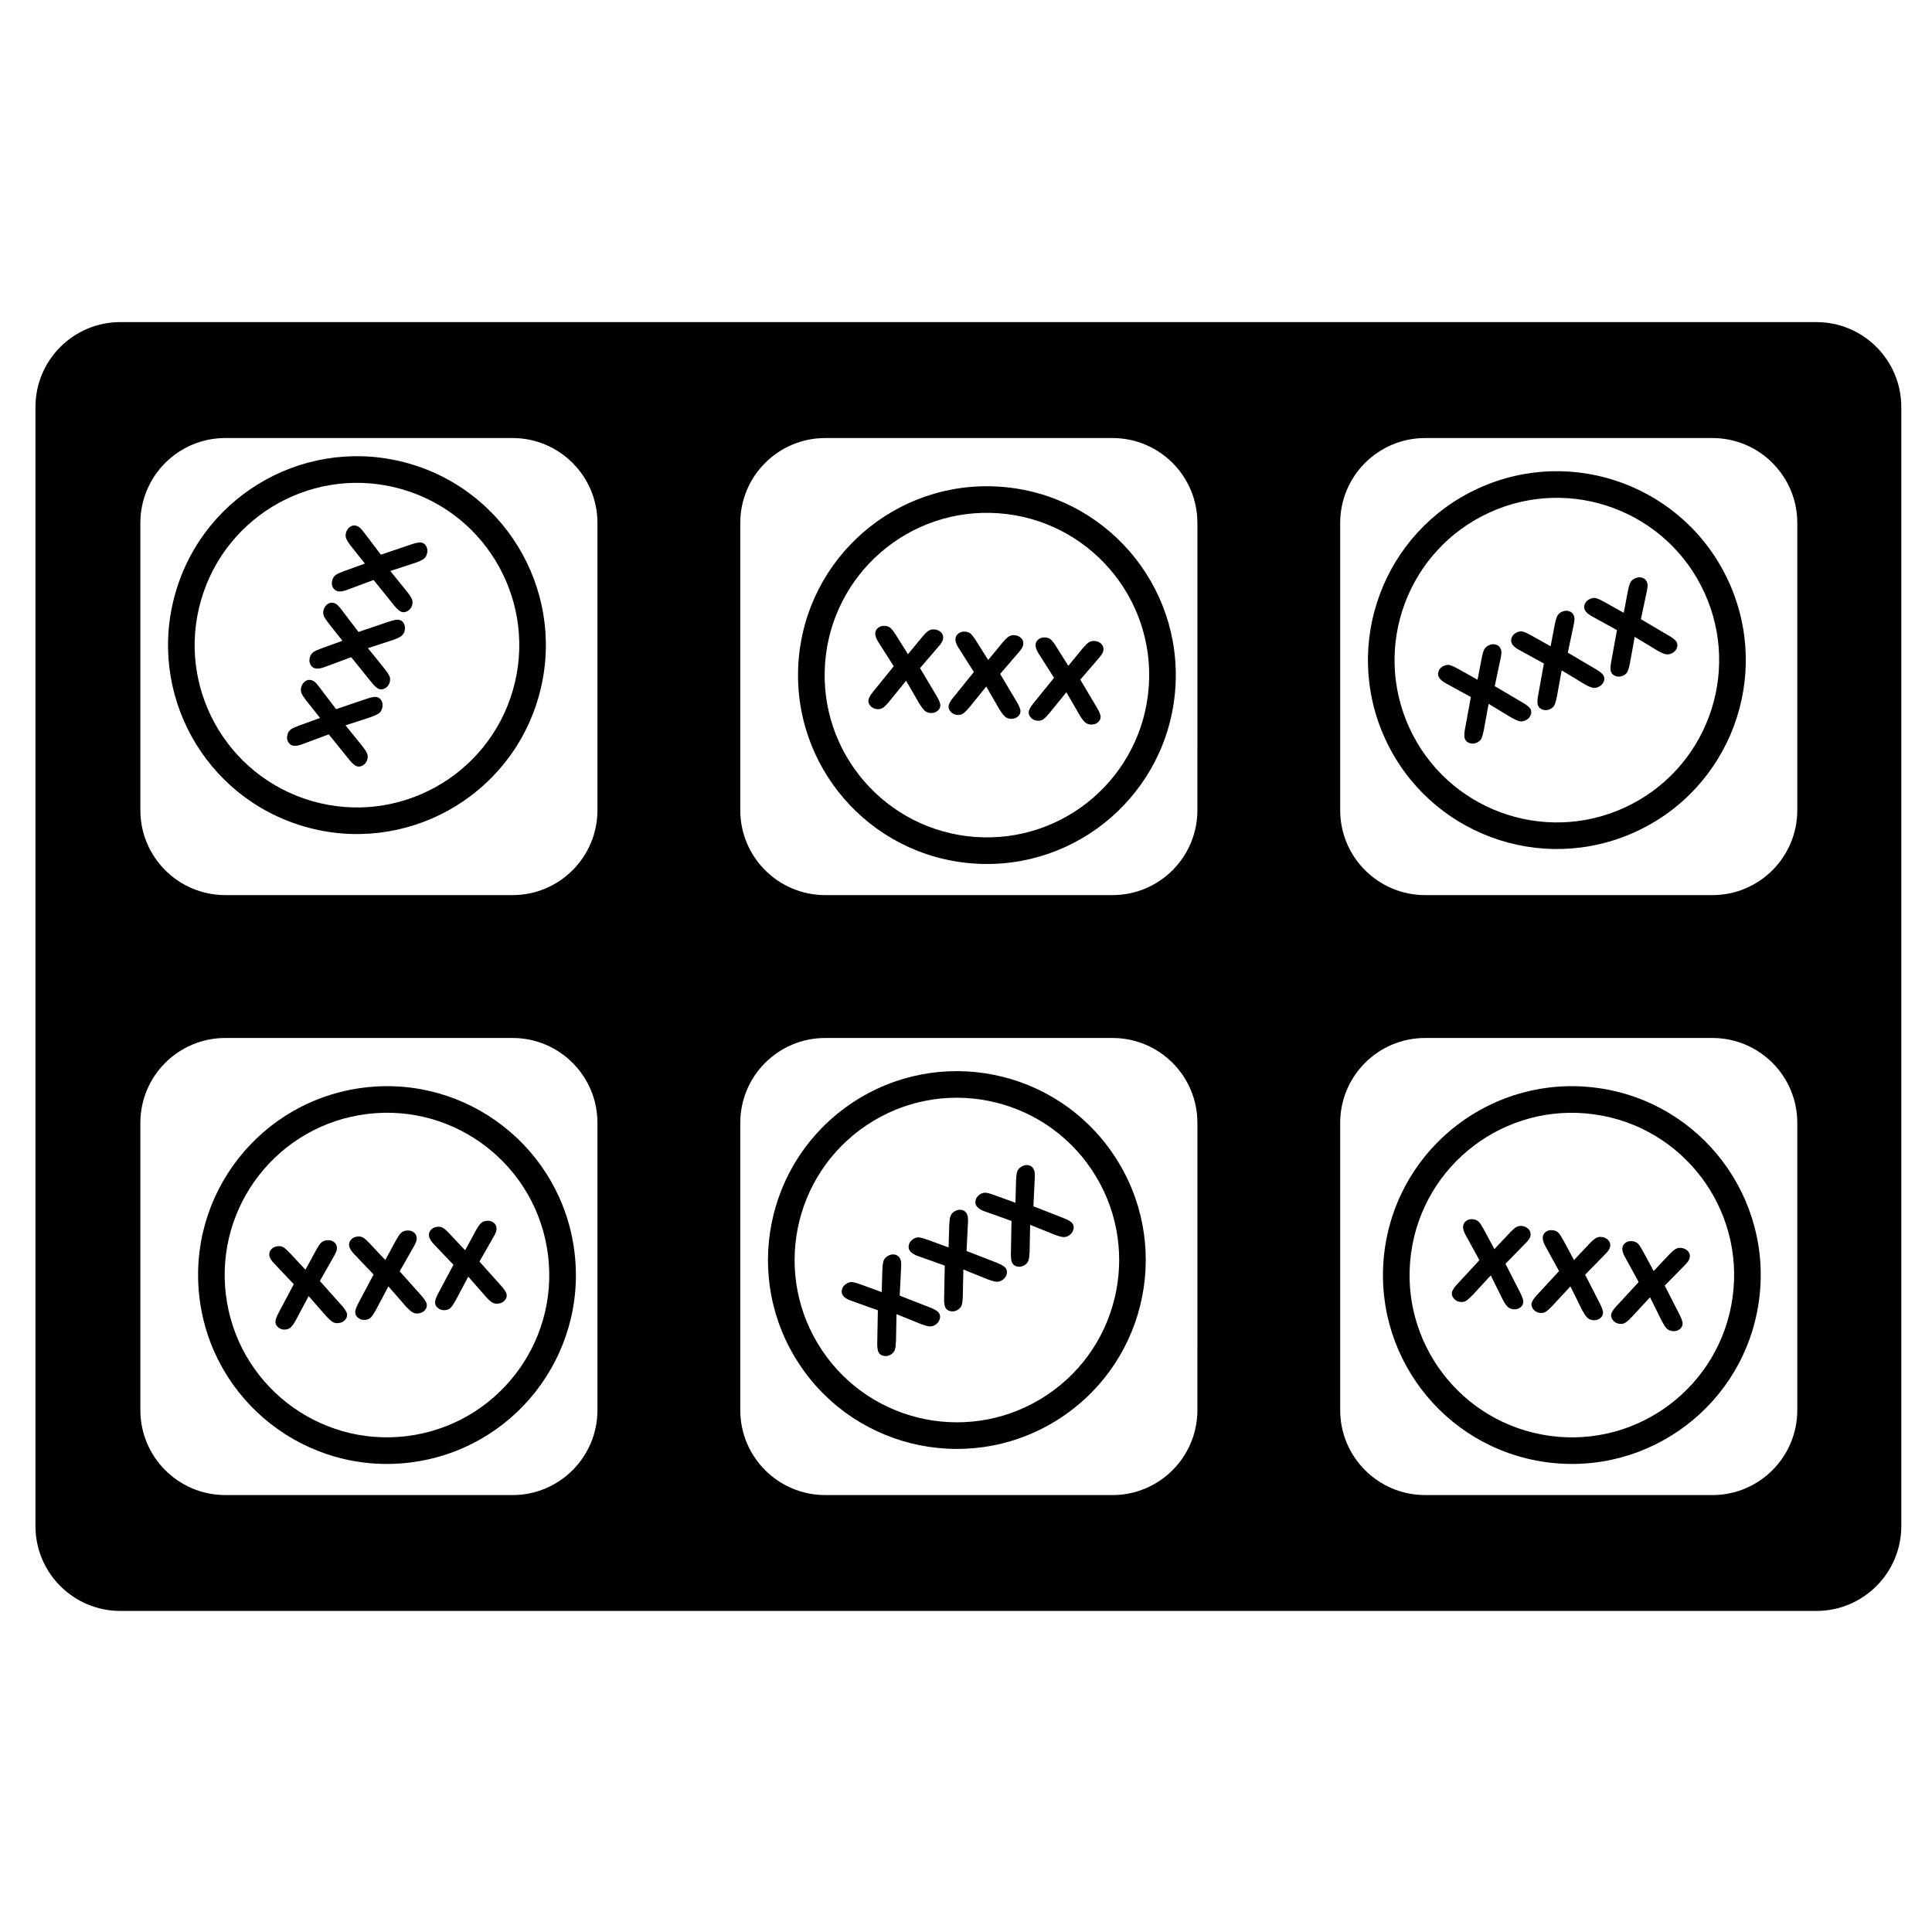
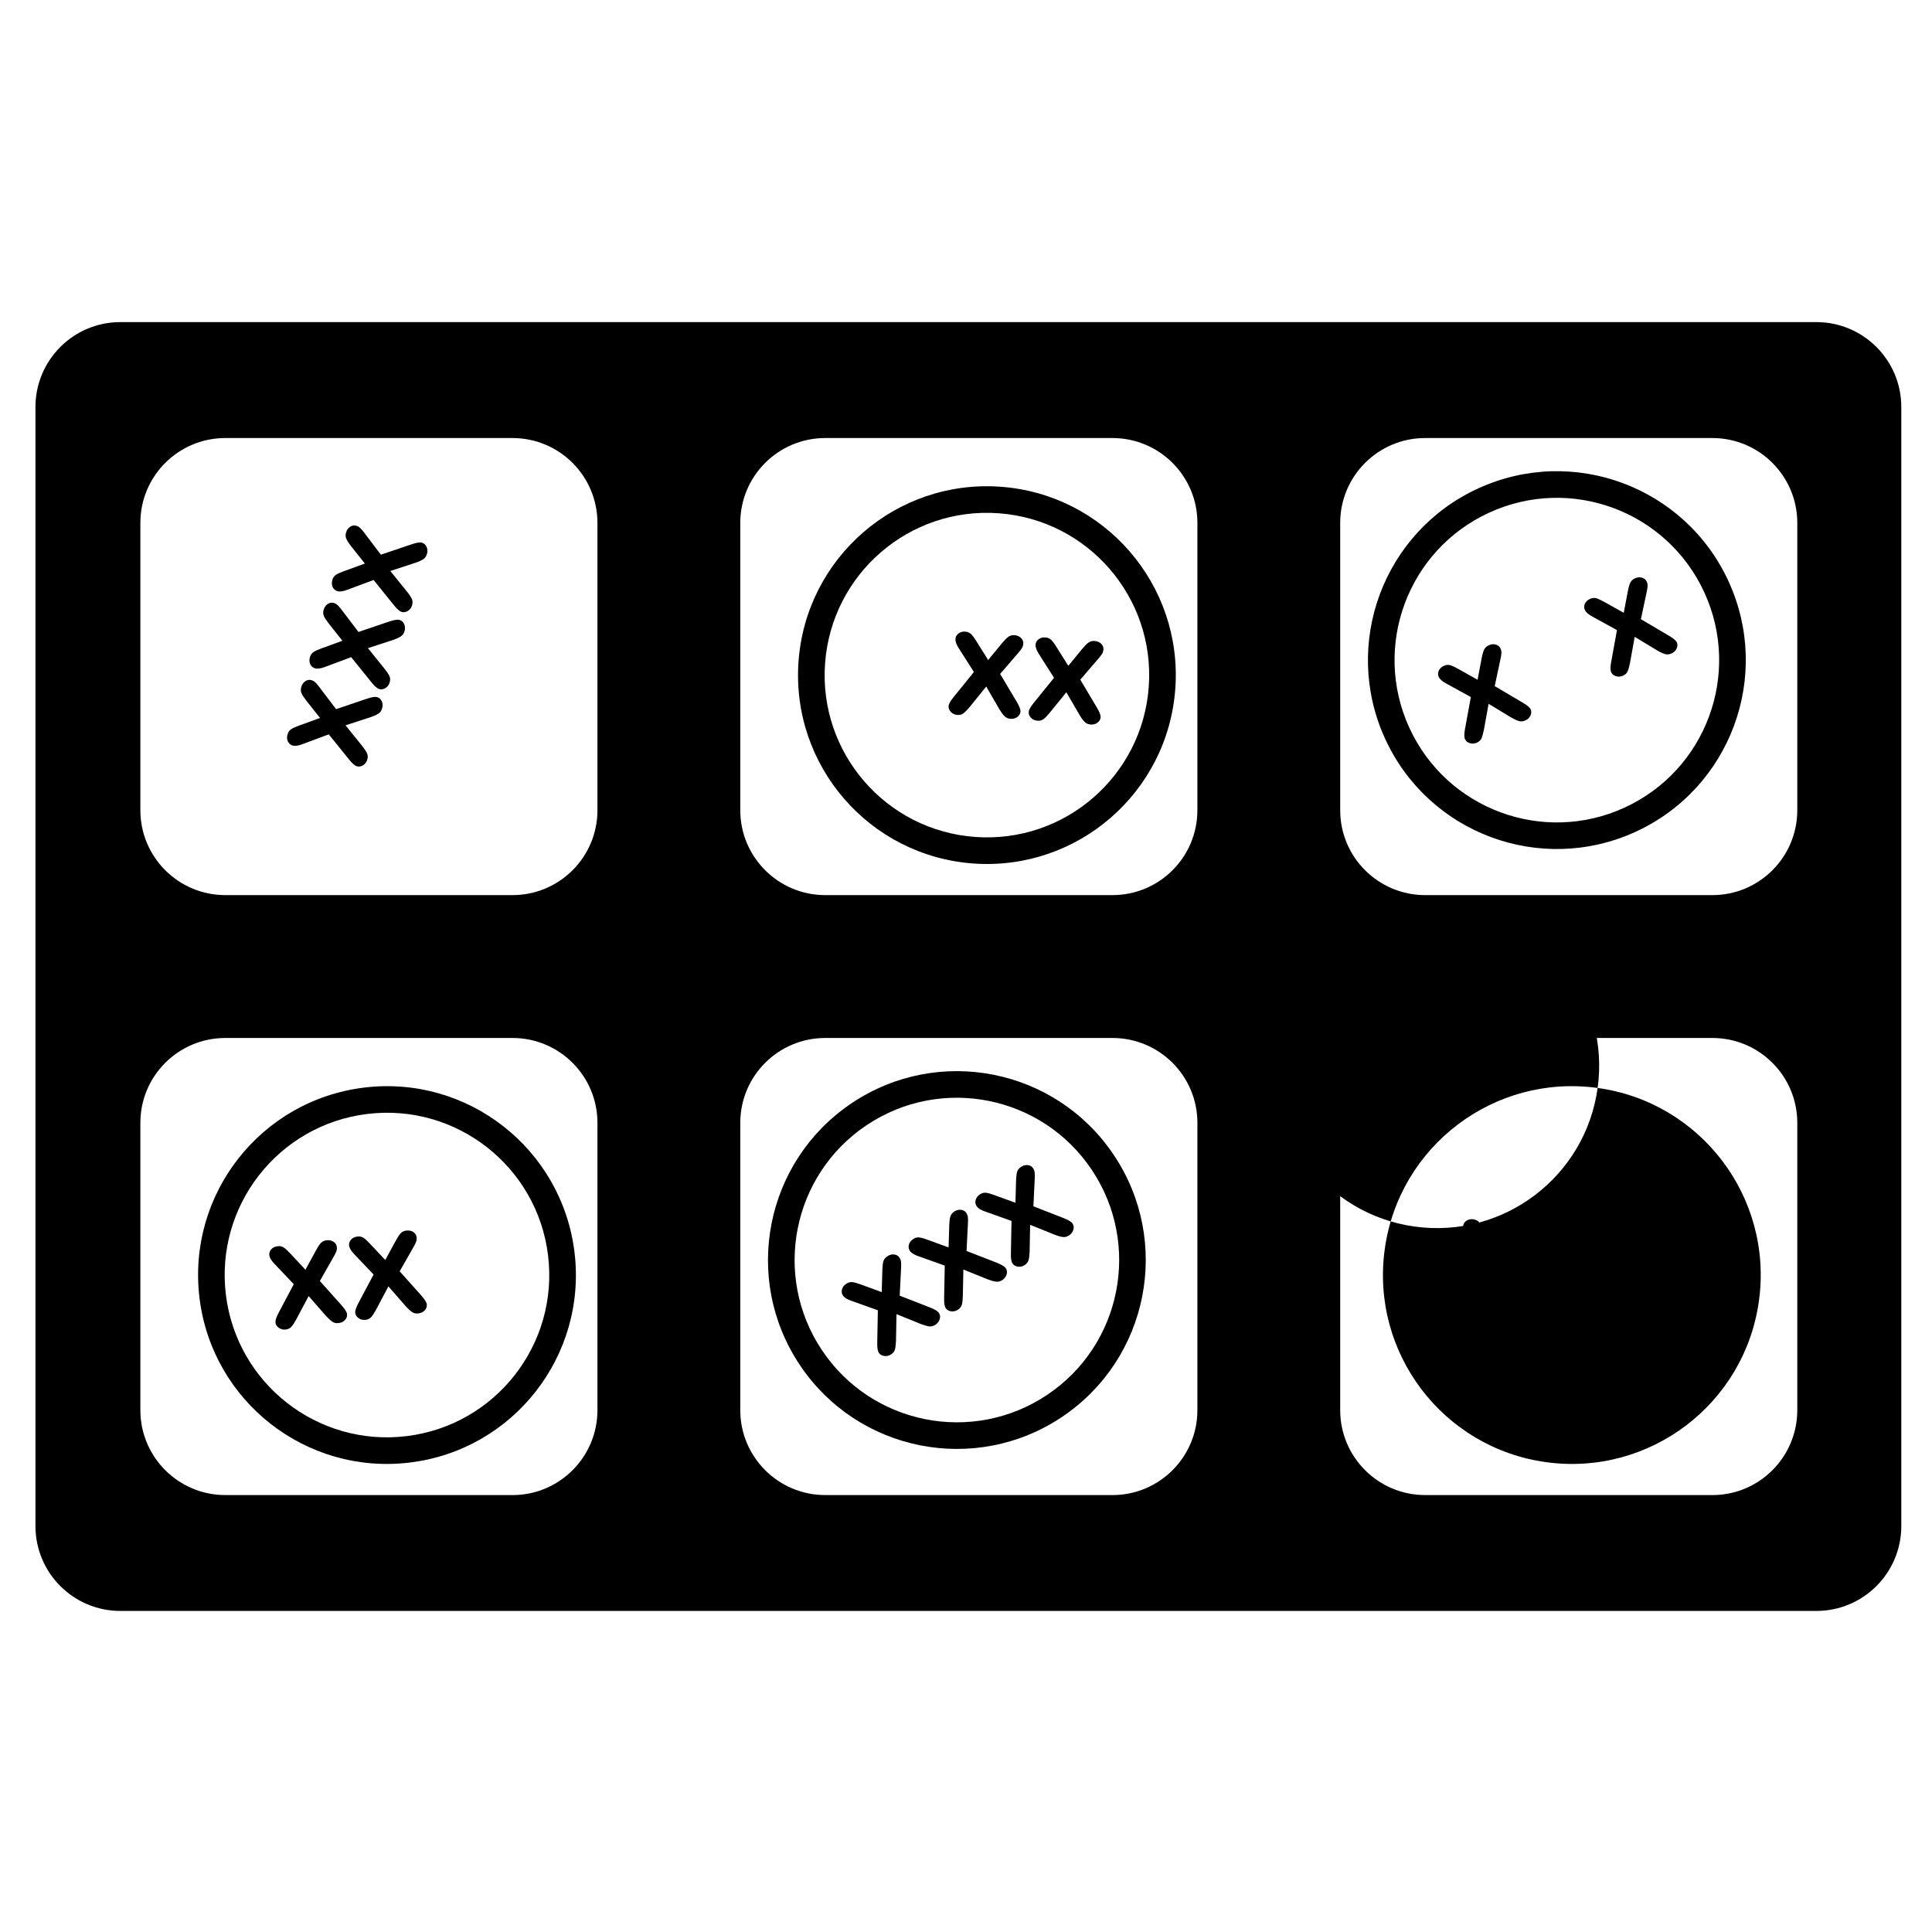
<svg xmlns="http://www.w3.org/2000/svg" fill="#000000" width="800px" height="800px" version="1.1" viewBox="144 144 512 512">
  <g>
    <path d="m625.36 229.36h-449.46c-12.434 0-22.504 10.078-22.504 22.504v296.55c0 12.426 10.07 22.5 22.504 22.5h449.46c12.434 0 22.504-10.078 22.504-22.5v-296.55c-0.004-12.43-10.074-22.504-22.508-22.504zm-323.03 288.34c0 12.43-10.082 22.512-22.504 22.512l-76.117-0.004c-12.434 0-22.512-10.082-22.512-22.512v-76.117c0-12.434 10.078-22.504 22.512-22.504h76.117c12.426 0 22.504 10.07 22.504 22.504zm0-158.99c0 12.43-10.082 22.504-22.504 22.504h-76.117c-12.434 0-22.512-10.078-22.512-22.504v-76.121c0-12.43 10.078-22.504 22.512-22.504h76.117c12.426 0 22.504 10.078 22.504 22.504zm158.99 158.99c0 12.43-10.07 22.512-22.512 22.512l-76.113-0.004c-12.434 0-22.516-10.082-22.516-22.512v-76.117c0-12.434 10.082-22.504 22.516-22.504h76.117c12.438 0 22.512 10.07 22.512 22.504zm0-158.99c0 12.43-10.07 22.504-22.512 22.504h-76.113c-12.434 0-22.516-10.078-22.516-22.504v-76.121c0-12.43 10.082-22.504 22.516-22.504h76.117c12.438 0 22.512 10.078 22.512 22.504zm158.98 158.99c0 12.43-10.07 22.512-22.504 22.512l-76.117-0.004c-12.434 0-22.516-10.082-22.516-22.512v-76.117c0-12.434 10.082-22.504 22.516-22.504h76.117c12.434 0 22.504 10.07 22.504 22.504zm0-158.99c0 12.43-10.07 22.504-22.504 22.504h-76.117c-12.434 0-22.516-10.078-22.516-22.504v-76.121c0-12.43 10.082-22.504 22.516-22.504h76.117c12.434 0 22.504 10.078 22.504 22.504z" />
    <path d="m240.51 432.22c-27.438 3.336-46.984 28.277-43.645 55.73 3.336 27.438 28.285 46.977 55.727 43.641 27.453-3.332 46.996-28.285 43.656-55.73s-28.297-46.988-55.738-43.641zm11.23 92.371c-23.578 2.867-45.012-13.926-47.883-37.504-2.863-23.578 13.93-45.016 37.504-47.879 23.578-2.867 45.016 13.922 47.883 37.504 2.863 23.574-13.926 45.008-37.504 47.879z" />
    <path d="m228.77 483.48 3.621-6.383c0.336-0.559 0.578-1.043 0.727-1.441 0.145-0.398 0.207-0.805 0.145-1.219-0.066-0.562-0.359-1.02-0.875-1.367-0.523-0.344-1.137-0.473-1.855-0.383-0.613 0.07-1.117 0.309-1.492 0.707-0.379 0.395-0.789 1.02-1.258 1.891l-2.836 5.203-4.086-4.375c-0.645-0.699-1.203-1.199-1.656-1.508-0.465-0.309-1.012-0.43-1.637-0.336-0.734 0.09-1.289 0.352-1.699 0.828-0.398 0.465-0.559 0.969-0.492 1.527 0.074 0.715 0.559 1.512 1.438 2.383l5.039 5.32-4.039 7.617c-0.613 1.148-0.875 2-0.812 2.57 0.07 0.555 0.367 1.02 0.906 1.387 0.527 0.367 1.137 0.52 1.828 0.43 0.621-0.07 1.109-0.309 1.465-0.707 0.363-0.383 0.789-1.02 1.27-1.898l3.324-6.254 4.621 5.289c0.664 0.711 1.215 1.215 1.688 1.527 0.473 0.312 1.012 0.418 1.637 0.336 0.707-0.082 1.258-0.359 1.699-0.82 0.422-0.473 0.594-0.992 0.527-1.562-0.066-0.551-0.551-1.336-1.457-2.332z" />
    <path d="m249.92 480.91 3.633-6.375c0.336-0.57 0.57-1.055 0.715-1.445 0.141-0.402 0.191-0.812 0.141-1.215-0.066-0.562-0.359-1.027-0.867-1.375-0.523-0.344-1.148-0.473-1.859-0.383-0.621 0.074-1.109 0.312-1.496 0.707-0.379 0.395-0.789 1.023-1.258 1.883l-2.828 5.211-4.098-4.367c-0.645-0.699-1.203-1.199-1.656-1.512-0.465-0.301-1.012-0.418-1.648-0.336-0.727 0.09-1.281 0.363-1.688 0.828-0.395 0.465-0.559 0.973-0.504 1.535 0.09 0.707 0.57 1.5 1.438 2.379l5.059 5.316-4.047 7.617c-0.609 1.148-0.887 2-0.812 2.574 0.066 0.555 0.363 1.012 0.906 1.387 0.527 0.363 1.137 0.52 1.828 0.43 0.621-0.074 1.109-0.316 1.465-0.699 0.367-0.395 0.789-1.027 1.27-1.906l3.316-6.258 4.625 5.289c0.645 0.715 1.215 1.223 1.684 1.527 0.473 0.312 1.023 0.422 1.637 0.344 0.707-0.086 1.266-0.363 1.699-0.828 0.422-0.473 0.598-0.992 0.527-1.559-0.066-0.555-0.551-1.336-1.445-2.344z" />
-     <path d="m274.7 471.96c0.336-0.562 0.578-1.047 0.727-1.445 0.137-0.398 0.191-0.805 0.137-1.215-0.059-0.57-0.367-1.023-0.875-1.367-0.523-0.348-1.129-0.484-1.848-0.387-0.621 0.07-1.117 0.312-1.484 0.699-0.371 0.398-0.801 1.023-1.27 1.891l-2.828 5.211-4.098-4.375c-0.645-0.695-1.203-1.203-1.656-1.508-0.465-0.309-1.012-0.422-1.637-0.344-0.734 0.086-1.301 0.363-1.699 0.832-0.395 0.469-0.559 0.973-0.488 1.531 0.086 0.711 0.559 1.5 1.426 2.383l5.059 5.32-4.051 7.609c-0.621 1.148-0.875 2-0.801 2.574 0.055 0.555 0.359 1.02 0.898 1.387 0.527 0.371 1.137 0.523 1.832 0.434 0.613-0.074 1.109-0.312 1.473-0.707 0.359-0.387 0.781-1.023 1.258-1.906l3.324-6.258 4.625 5.289c0.645 0.715 1.203 1.223 1.676 1.531 0.484 0.309 1.023 0.418 1.637 0.336 0.707-0.086 1.273-0.352 1.699-0.828 0.422-0.469 0.609-0.984 0.539-1.559-0.074-0.543-0.559-1.336-1.457-2.332l-5.754-6.422z" />
-     <path d="m567.39 432.32c-27.398-3.773-52.645 15.375-56.422 42.758-3.769 27.383 15.375 52.645 42.762 56.41 27.387 3.769 52.645-15.375 56.41-42.758 3.769-27.379-15.371-52.641-42.75-56.41zm35.766 55.457c-3.238 23.527-24.934 39.977-48.461 36.734-23.539-3.238-39.98-24.938-36.742-48.465 3.238-23.531 24.934-39.98 48.473-36.738 23.523 3.231 39.969 24.941 36.73 48.469z" />
+     <path d="m567.39 432.32c-27.398-3.773-52.645 15.375-56.422 42.758-3.769 27.383 15.375 52.645 42.762 56.41 27.387 3.769 52.645-15.375 56.41-42.758 3.769-27.379-15.371-52.641-42.75-56.41zc-3.238 23.527-24.934 39.977-48.461 36.734-23.539-3.238-39.98-24.938-36.742-48.465 3.238-23.531 24.934-39.98 48.473-36.738 23.523 3.231 39.969 24.941 36.73 48.469z" />
    <path d="m547.42 468.91c-0.613-0.09-1.152 0.02-1.629 0.297-0.453 0.293-1.023 0.785-1.699 1.508l-4.062 4.316-2.84-5.273c-0.453-0.836-0.867-1.473-1.219-1.879-0.367-0.414-0.871-0.664-1.508-0.75-0.727-0.102-1.328 0.023-1.84 0.379-0.504 0.344-0.789 0.789-0.875 1.352-0.102 0.711 0.16 1.598 0.785 2.672l3.527 6.422-5.848 6.328c-0.887 0.945-1.367 1.719-1.438 2.281-0.086 0.551 0.09 1.074 0.516 1.57 0.414 0.5 0.973 0.789 1.656 0.883 0.613 0.098 1.164-0.012 1.605-0.301 0.441-0.293 1.023-0.789 1.719-1.516l4.805-5.203 3.113 6.293c0.441 0.863 0.867 1.496 1.234 1.91 0.383 0.418 0.887 0.664 1.5 0.746 0.699 0.105 1.316-0.023 1.855-0.367 0.523-0.348 0.828-0.801 0.906-1.367 0.074-0.551-0.18-1.422-0.801-2.629l-3.918-7.668 5.129-5.234c0.473-0.465 0.832-0.871 1.074-1.215 0.246-0.348 0.395-0.734 0.453-1.137 0.066-0.57-0.102-1.09-0.504-1.559-0.426-0.477-0.988-0.77-1.699-0.859z" />
    <path d="m568.51 471.82c-0.605-0.086-1.148 0.012-1.605 0.301-0.473 0.289-1.031 0.785-1.719 1.496l-4.055 4.312-2.84-5.266c-0.441-0.84-0.863-1.473-1.215-1.883-0.367-0.406-0.867-0.66-1.516-0.746-0.727-0.105-1.328 0.023-1.828 0.367-0.516 0.348-0.801 0.801-0.867 1.355-0.105 0.715 0.152 1.605 0.766 2.664l3.535 6.43-5.848 6.332c-0.887 0.953-1.367 1.715-1.445 2.281-0.074 0.551 0.102 1.074 0.523 1.578 0.422 0.492 0.973 0.785 1.656 0.883 0.621 0.086 1.152-0.016 1.605-0.309 0.441-0.293 1.012-0.789 1.707-1.516l4.812-5.199 3.109 6.293c0.457 0.852 0.871 1.484 1.246 1.898 0.387 0.414 0.887 0.672 1.508 0.75 0.695 0.098 1.309-0.031 1.84-0.371 0.527-0.336 0.836-0.789 0.918-1.367 0.082-0.551-0.191-1.426-0.801-2.629l-3.918-7.668 5.129-5.246c0.473-0.457 0.82-0.855 1.074-1.215 0.23-0.344 0.383-0.727 0.441-1.137 0.082-0.559-0.09-1.078-0.504-1.547-0.422-0.465-0.984-0.746-1.711-0.844z" />
    <path d="m589.63 474.72c-0.609-0.09-1.152 0.02-1.613 0.301-0.473 0.293-1.039 0.785-1.715 1.5l-4.062 4.316-2.852-5.273c-0.441-0.836-0.848-1.461-1.215-1.879-0.363-0.414-0.867-0.664-1.492-0.746-0.734-0.102-1.355 0.023-1.855 0.367-0.5 0.348-0.785 0.801-0.875 1.355-0.098 0.707 0.172 1.598 0.789 2.66l3.527 6.438-5.848 6.324c-0.891 0.953-1.371 1.715-1.445 2.281-0.07 0.555 0.098 1.078 0.523 1.57 0.422 0.5 0.969 0.789 1.656 0.891 0.625 0.086 1.152-0.02 1.605-0.309 0.453-0.289 1.02-0.797 1.703-1.523l4.812-5.203 3.133 6.297c0.441 0.855 0.848 1.492 1.219 1.91 0.387 0.414 0.891 0.66 1.508 0.746 0.707 0.098 1.32-0.023 1.848-0.371 0.523-0.344 0.84-0.801 0.918-1.367 0.082-0.555-0.203-1.43-0.805-2.625l-3.926-7.68 5.144-5.234c0.473-0.465 0.816-0.867 1.066-1.215 0.23-0.352 0.383-0.73 0.441-1.137 0.082-0.57-0.086-1.082-0.504-1.559-0.41-0.457-0.98-0.73-1.688-0.836z" />
    <path d="m369.77 436.31c-22.988 15.367-29.164 46.453-13.805 69.43 15.359 22.98 46.445 29.16 69.434 13.793 22.984-15.367 29.16-46.453 13.785-69.426-15.348-22.98-46.438-29.164-69.414-13.797zm51.719 77.359c-19.75 13.203-46.453 7.894-59.656-11.844-13.195-19.75-7.894-46.461 11.859-59.66 19.738-13.199 46.453-7.883 59.645 11.859 13.199 19.75 7.891 46.457-11.848 59.645z" />
    <path d="m390.46 490.5-8.031-3.141 0.367-7.324c0.039-0.648 0.039-1.188-0.012-1.613-0.047-0.422-0.191-0.805-0.414-1.152-0.328-0.473-0.801-0.746-1.406-0.82-0.621-0.082-1.234 0.086-1.832 0.492-0.52 0.344-0.855 0.777-1.023 1.301-0.145 0.52-0.242 1.27-0.273 2.254l-0.172 5.926-5.621-2.055c-0.898-0.328-1.617-0.523-2.156-0.594-0.559-0.066-1.098 0.086-1.617 0.441-0.621 0.402-0.992 0.902-1.137 1.5-0.145 0.59-0.066 1.125 0.242 1.594 0.406 0.586 1.184 1.078 2.363 1.465l6.902 2.465-0.16 8.621c-0.031 1.301 0.117 2.188 0.434 2.66 0.312 0.469 0.781 0.742 1.438 0.832 0.637 0.09 1.246-0.055 1.82-0.441 0.523-0.344 0.855-0.777 1.004-1.289 0.145-0.52 0.23-1.273 0.273-2.277l0.133-7.078 6.523 2.637c0.898 0.336 1.629 0.539 2.188 0.598 0.559 0.059 1.098-0.09 1.621-0.434 0.59-0.398 0.953-0.898 1.129-1.508 0.176-0.605 0.098-1.148-0.223-1.621-0.312-0.473-1.098-0.945-2.359-1.438z" />
    <path d="m408.18 478.65-8.035-3.129 0.367-7.324c0.047-0.656 0.035-1.188-0.012-1.613-0.051-0.422-0.195-0.805-0.422-1.152-0.309-0.473-0.781-0.746-1.395-0.82-0.621-0.082-1.223 0.086-1.828 0.484-0.516 0.344-0.848 0.781-1.004 1.301-0.16 0.523-0.25 1.273-0.289 2.258l-0.176 5.93-5.617-2.055c-0.887-0.332-1.617-0.523-2.16-0.594-0.551-0.07-1.098 0.086-1.617 0.438-0.609 0.402-0.992 0.902-1.129 1.5-0.145 0.594-0.07 1.129 0.242 1.586 0.395 0.594 1.184 1.09 2.352 1.477l6.914 2.465-0.168 8.621c-0.035 1.293 0.105 2.188 0.434 2.656 0.309 0.469 0.781 0.742 1.426 0.832 0.637 0.09 1.254-0.055 1.832-0.441 0.516-0.344 0.848-0.777 0.992-1.289 0.156-0.52 0.242-1.27 0.273-2.266l0.145-7.078 6.516 2.629c0.898 0.336 1.629 0.535 2.191 0.598 0.559 0.055 1.098-0.09 1.617-0.434 0.59-0.395 0.961-0.898 1.145-1.508 0.16-0.609 0.086-1.152-0.223-1.629-0.324-0.465-1.117-0.949-2.371-1.441z" />
    <path d="m425.88 466.82-8.016-3.144 0.352-7.32c0.039-0.648 0.039-1.188-0.012-1.613-0.059-0.422-0.191-0.805-0.422-1.148-0.316-0.48-0.781-0.746-1.395-0.832-0.629-0.07-1.223 0.09-1.828 0.492-0.516 0.348-0.863 0.781-1.012 1.305-0.152 0.523-0.25 1.27-0.281 2.254l-0.16 5.926-5.644-2.047c-0.887-0.332-1.605-0.527-2.152-0.598-0.559-0.07-1.098 0.082-1.629 0.434-0.609 0.406-0.984 0.91-1.129 1.508-0.145 0.594-0.066 1.117 0.25 1.586 0.398 0.594 1.176 1.09 2.344 1.473l6.914 2.465-0.16 8.613c-0.039 1.305 0.109 2.195 0.434 2.672 0.312 0.465 0.789 0.734 1.426 0.828 0.645 0.098 1.254-0.059 1.828-0.441 0.527-0.348 0.852-0.777 1.004-1.289 0.141-0.516 0.23-1.27 0.273-2.273l0.133-7.078 6.519 2.625c0.906 0.348 1.629 0.543 2.195 0.605 0.559 0.059 1.098-0.086 1.617-0.438 0.578-0.383 0.961-0.891 1.129-1.492 0.176-0.621 0.102-1.152-0.223-1.633-0.309-0.477-1.09-0.949-2.356-1.438z" />
-     <path d="m252.54 266.89c-26.547-7.699-54.32 7.578-62.016 34.129-7.703 26.555 7.578 54.32 34.129 62.02 26.547 7.699 54.305-7.57 62.016-34.129 7.703-26.551-7.582-54.32-34.129-62.02zm27.367 60.055c-6.621 22.812-30.477 35.941-53.281 29.328-22.816-6.621-35.953-30.477-29.328-53.281 6.609-22.812 30.477-35.941 53.289-29.32 22.801 6.606 35.93 30.465 29.32 53.273z" />
    <path d="m243.95 328.75c-0.539-0.156-1.445-0.02-2.719 0.414l-8.16 2.769-4.445-5.844c-0.383-0.527-0.73-0.938-1.043-1.23-0.309-0.297-0.664-0.5-1.059-0.613-0.551-0.156-1.09-0.066-1.605 0.273-0.523 0.344-0.875 0.855-1.078 1.551-0.172 0.594-0.152 1.148 0.059 1.648 0.223 0.492 0.637 1.129 1.234 1.906l3.684 4.644-5.617 2.039c-0.898 0.328-1.582 0.641-2.047 0.938-0.453 0.309-0.781 0.766-0.953 1.375-0.203 0.711-0.172 1.328 0.105 1.883 0.262 0.539 0.664 0.898 1.203 1.059 0.684 0.203 1.605 0.066 2.754-0.395l6.863-2.559 5.414 6.711c0.82 1.012 1.5 1.594 2.047 1.754 0.551 0.16 1.09 0.066 1.637-0.281 0.551-0.344 0.926-0.848 1.117-1.516 0.176-0.598 0.145-1.148-0.066-1.633-0.223-0.488-0.637-1.129-1.254-1.914l-4.453-5.512 6.68-2.172c0.918-0.328 1.598-0.637 2.062-0.945 0.473-0.316 0.789-0.777 0.953-1.375 0.203-0.68 0.168-1.301-0.086-1.883-0.27-0.57-0.672-0.938-1.227-1.094z" />
    <path d="m249.88 308.29c-0.527-0.156-1.438-0.016-2.711 0.414l-8.168 2.769-4.445-5.84c-0.387-0.527-0.734-0.941-1.047-1.23-0.309-0.293-0.656-0.5-1.047-0.609-0.551-0.16-1.09-0.074-1.605 0.266-0.527 0.344-0.875 0.852-1.09 1.551-0.168 0.594-0.145 1.148 0.066 1.648 0.223 0.504 0.629 1.137 1.234 1.906l3.68 4.648-5.617 2.039c-0.898 0.324-1.578 0.641-2.039 0.938-0.453 0.309-0.781 0.766-0.961 1.379-0.203 0.699-0.168 1.324 0.105 1.879 0.273 0.543 0.676 0.902 1.215 1.055 0.684 0.195 1.605 0.074 2.746-0.387l6.871-2.559 5.414 6.707c0.82 1.02 1.492 1.598 2.051 1.758 0.527 0.156 1.078 0.059 1.629-0.289 0.551-0.344 0.926-0.848 1.109-1.512 0.18-0.598 0.156-1.148-0.055-1.629-0.223-0.488-0.645-1.129-1.266-1.918l-4.445-5.508 6.68-2.176c0.906-0.324 1.602-0.641 2.066-0.953 0.465-0.316 0.789-0.777 0.953-1.375 0.203-0.68 0.16-1.305-0.102-1.879-0.254-0.57-0.664-0.938-1.223-1.094z" />
    <path d="m255.83 287.82c-0.539-0.156-1.457-0.016-2.731 0.418l-8.16 2.762-4.434-5.84c-0.387-0.523-0.734-0.938-1.055-1.23-0.309-0.289-0.656-0.492-1.047-0.605-0.559-0.16-1.09-0.07-1.605 0.273-0.52 0.344-0.887 0.852-1.09 1.547-0.172 0.598-0.152 1.152 0.07 1.648 0.211 0.504 0.625 1.137 1.223 1.91l3.691 4.644-5.629 2.051c-0.898 0.316-1.57 0.629-2.035 0.938s-0.789 0.762-0.953 1.371c-0.211 0.711-0.172 1.336 0.09 1.883 0.277 0.551 0.684 0.902 1.215 1.059 0.684 0.203 1.613 0.07 2.754-0.387l6.871-2.559 5.406 6.707c0.82 1.012 1.508 1.602 2.055 1.758 0.539 0.156 1.09 0.059 1.637-0.281 0.551-0.348 0.918-0.852 1.109-1.516 0.172-0.605 0.152-1.148-0.07-1.633-0.211-0.488-0.629-1.129-1.254-1.914l-4.453-5.508 6.68-2.18c0.918-0.316 1.598-0.637 2.062-0.945 0.473-0.316 0.789-0.777 0.961-1.379 0.203-0.676 0.176-1.305-0.098-1.875-0.254-0.586-0.668-0.949-1.211-1.117z" />
    <path d="m535.75 273.43c-25.148 11.516-36.188 41.227-24.676 66.355 11.516 25.129 41.227 36.172 66.352 24.656 25.148-11.512 36.188-41.223 24.668-66.352-11.52-25.129-41.227-36.172-66.344-24.66zm38.746 84.609c-21.598 9.891-47.117 0.402-57.012-21.184-9.891-21.598-0.402-47.125 21.195-57.012 21.59-9.891 47.117-0.406 57 21.184 9.891 21.602 0.406 47.121-21.184 57.012z" />
    <path d="m547.54 330.21-7.422-4.375 1.523-7.176c0.145-0.637 0.23-1.168 0.25-1.594 0.02-0.422-0.055-0.832-0.242-1.203-0.242-0.52-0.645-0.863-1.25-1.039-0.598-0.172-1.215-0.109-1.879 0.191-0.559 0.258-0.961 0.637-1.203 1.129-0.23 0.488-0.453 1.215-0.637 2.176l-1.113 5.824-5.223-2.926c-0.828-0.465-1.512-0.781-2.039-0.934-0.527-0.152-1.09-0.098-1.668 0.172-0.664 0.309-1.109 0.734-1.359 1.305-0.23 0.559-0.242 1.098-0.012 1.605 0.301 0.648 1.004 1.258 2.09 1.828l6.438 3.531-1.559 8.484c-0.23 1.281-0.23 2.176 0.012 2.695 0.23 0.516 0.66 0.863 1.285 1.047 0.613 0.191 1.254 0.145 1.867-0.145 0.57-0.258 0.973-0.629 1.195-1.113 0.223-0.484 0.434-1.219 0.637-2.203l1.266-6.969 6 3.637c0.852 0.48 1.535 0.789 2.07 0.941 0.539 0.145 1.102 0.086 1.668-0.172 0.648-0.293 1.094-0.73 1.355-1.305 0.273-0.578 0.277-1.125 0.047-1.641-0.227-0.492-0.93-1.09-2.098-1.773z" />
-     <path d="m566.91 321.34-7.422-4.375 1.512-7.176c0.152-0.641 0.23-1.168 0.25-1.598 0.02-0.422-0.059-0.828-0.23-1.199-0.242-0.523-0.656-0.867-1.266-1.043-0.586-0.172-1.211-0.109-1.867 0.191-0.562 0.258-0.969 0.637-1.199 1.125-0.25 0.488-0.457 1.219-0.648 2.18l-1.109 5.824-5.223-2.926c-0.816-0.469-1.512-0.777-2.031-0.934-0.539-0.156-1.102-0.098-1.676 0.172-0.664 0.309-1.109 0.734-1.352 1.305-0.242 0.562-0.25 1.098-0.02 1.602 0.309 0.648 0.996 1.266 2.102 1.832l6.422 3.531-1.543 8.484c-0.242 1.281-0.23 2.18 0.012 2.699 0.23 0.508 0.656 0.855 1.273 1.047 0.625 0.191 1.25 0.145 1.879-0.141 0.562-0.258 0.969-0.637 1.184-1.117 0.23-0.484 0.434-1.219 0.637-2.203l1.266-6.969 6 3.633c0.836 0.484 1.531 0.797 2.07 0.941 0.551 0.145 1.109 0.09 1.668-0.172 0.645-0.297 1.098-0.73 1.359-1.305 0.273-0.574 0.281-1.125 0.039-1.641-0.227-0.484-0.93-1.086-2.086-1.77z" />
    <path d="m586.28 312.47-7.426-4.379 1.527-7.168c0.141-0.641 0.223-1.168 0.25-1.598 0.02-0.422-0.07-0.82-0.23-1.199-0.242-0.523-0.664-0.867-1.266-1.039-0.594-0.172-1.223-0.109-1.867 0.191-0.57 0.258-0.973 0.637-1.215 1.117-0.23 0.492-0.453 1.219-0.637 2.18l-1.109 5.824-5.234-2.922c-0.832-0.469-1.516-0.781-2.031-0.938-0.527-0.145-1.094-0.098-1.668 0.172-0.68 0.301-1.125 0.742-1.367 1.305-0.242 0.562-0.242 1.102-0.012 1.605 0.301 0.648 0.992 1.258 2.086 1.828l6.434 3.535-1.543 8.473c-0.242 1.285-0.23 2.18 0.012 2.699 0.23 0.508 0.656 0.855 1.281 1.047 0.629 0.191 1.246 0.141 1.867-0.145 0.578-0.262 0.973-0.629 1.195-1.113s0.434-1.215 0.629-2.203l1.258-6.973 6.016 3.637c0.836 0.484 1.523 0.797 2.07 0.941 0.539 0.145 1.09 0.09 1.668-0.172 0.637-0.297 1.09-0.73 1.359-1.301 0.262-0.578 0.273-1.125 0.039-1.648-0.227-0.484-0.922-1.078-2.086-1.758z" />
    <path d="m409.14 272.99c-27.574-1.988-51.535 18.75-53.523 46.324-1.984 27.574 18.746 51.535 46.32 53.52 27.578 1.988 51.539-18.758 53.531-46.324 1.984-27.574-18.758-51.539-46.328-53.52zm39.293 53.012c-1.707 23.688-22.297 41.508-45.977 39.801-23.695-1.707-41.516-22.293-39.805-45.984 1.719-23.695 22.293-41.516 45.984-39.801 23.691 1.703 41.512 22.297 39.797 45.984z" />
-     <path d="m391.59 310.8c-0.625-0.047-1.152 0.09-1.598 0.406-0.441 0.312-0.984 0.852-1.605 1.602l-3.769 4.57-3.168-5.066c-0.504-0.812-0.953-1.41-1.352-1.797-0.387-0.395-0.906-0.609-1.543-0.648-0.734-0.055-1.34 0.109-1.82 0.488-0.484 0.383-0.742 0.848-0.781 1.406-0.047 0.715 0.273 1.586 0.953 2.613l3.945 6.184-5.426 6.699c-0.82 1.008-1.254 1.797-1.289 2.363-0.051 0.559 0.16 1.074 0.621 1.535 0.453 0.469 1.023 0.727 1.715 0.777 0.629 0.047 1.148-0.09 1.582-0.406 0.434-0.316 0.973-0.855 1.605-1.629l4.465-5.5 3.516 6.082c0.516 0.82 0.953 1.43 1.359 1.82 0.418 0.387 0.926 0.609 1.543 0.648 0.715 0.055 1.309-0.109 1.824-0.488 0.516-0.379 0.781-0.852 0.832-1.426 0.039-0.559-0.293-1.414-0.973-2.574l-4.414-7.402 4.781-5.562c0.434-0.488 0.762-0.91 0.984-1.281 0.223-0.363 0.348-0.746 0.371-1.164 0.039-0.57-0.16-1.074-0.594-1.512-0.465-0.441-1.055-0.691-1.766-0.738z" />
    <path d="m412.84 312.33c-0.609-0.047-1.148 0.098-1.586 0.406-0.453 0.316-0.973 0.852-1.613 1.602l-3.769 4.574-3.18-5.074c-0.504-0.812-0.953-1.41-1.34-1.797-0.395-0.387-0.918-0.605-1.551-0.648-0.727-0.051-1.328 0.109-1.812 0.492-0.473 0.379-0.742 0.848-0.781 1.402-0.051 0.715 0.258 1.594 0.945 2.613l3.941 6.188-5.426 6.699c-0.82 1.008-1.246 1.793-1.289 2.367-0.035 0.559 0.176 1.066 0.629 1.535 0.453 0.465 1.023 0.727 1.715 0.777 0.621 0.047 1.148-0.09 1.57-0.406 0.434-0.312 0.973-0.855 1.617-1.621l4.453-5.5 3.516 6.082c0.516 0.82 0.961 1.43 1.371 1.82 0.402 0.387 0.918 0.605 1.543 0.645 0.707 0.055 1.324-0.109 1.824-0.488 0.508-0.371 0.777-0.848 0.816-1.422 0.039-0.555-0.281-1.41-0.973-2.57l-4.414-7.406 4.793-5.562c0.434-0.488 0.754-0.918 0.973-1.281 0.223-0.363 0.352-0.75 0.371-1.164 0.039-0.57-0.152-1.074-0.598-1.512-0.445-0.453-1.027-0.699-1.746-0.75z" />
    <path d="m432.48 314.27c-0.441 0.316-0.969 0.852-1.605 1.605l-3.769 4.574-3.18-5.074c-0.492-0.812-0.945-1.41-1.344-1.797-0.395-0.387-0.906-0.605-1.543-0.648-0.734-0.055-1.34 0.109-1.82 0.488-0.48 0.379-0.742 0.848-0.781 1.406-0.051 0.715 0.273 1.586 0.953 2.609l3.941 6.191-5.426 6.695c-0.816 1.008-1.25 1.793-1.289 2.367-0.039 0.559 0.16 1.066 0.613 1.535s1.023 0.727 1.719 0.77c0.625 0.047 1.148-0.09 1.578-0.406 0.434-0.316 0.961-0.855 1.605-1.629l4.465-5.5 3.527 6.074c0.492 0.828 0.945 1.43 1.367 1.824 0.395 0.387 0.918 0.605 1.543 0.648 0.707 0.051 1.309-0.105 1.809-0.488 0.516-0.379 0.789-0.848 0.832-1.422 0.039-0.555-0.293-1.414-0.984-2.57l-4.402-7.406 4.785-5.559c0.434-0.488 0.75-0.922 0.984-1.281 0.211-0.367 0.336-0.75 0.367-1.164 0.035-0.57-0.168-1.074-0.609-1.516-0.434-0.434-1.012-0.684-1.734-0.734-0.613-0.043-1.16 0.094-1.602 0.406z" />
  </g>
</svg>